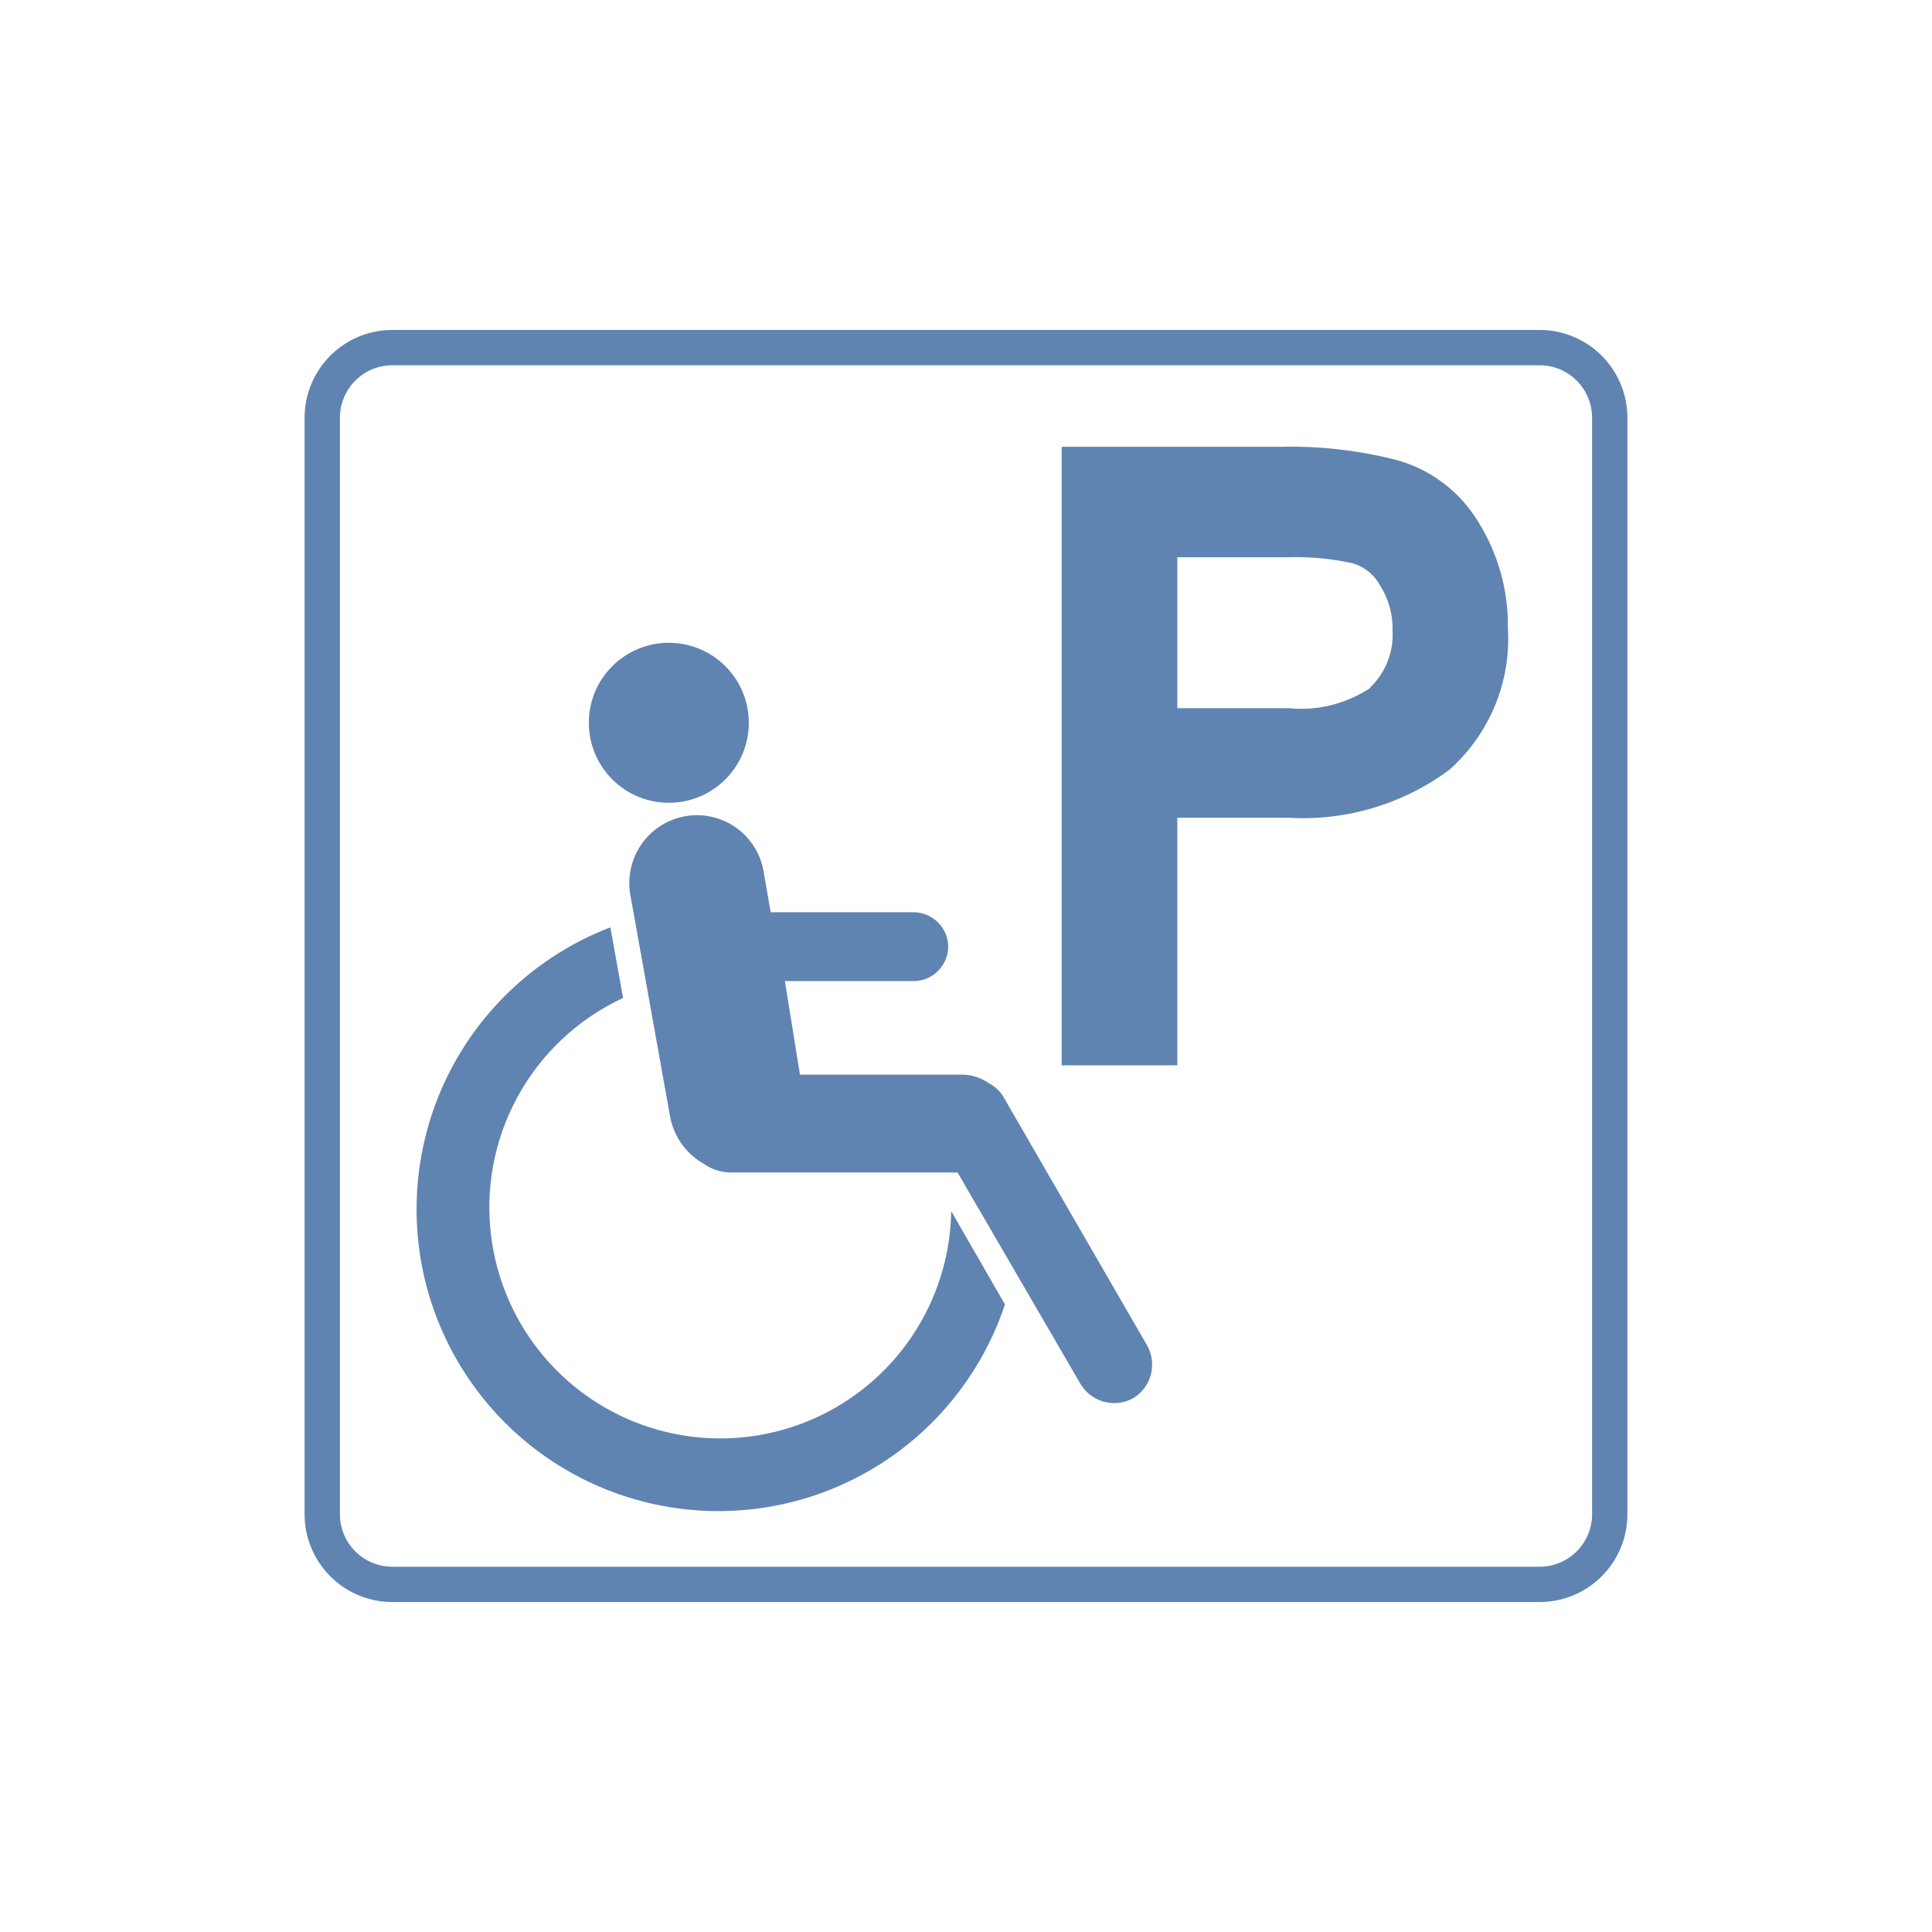
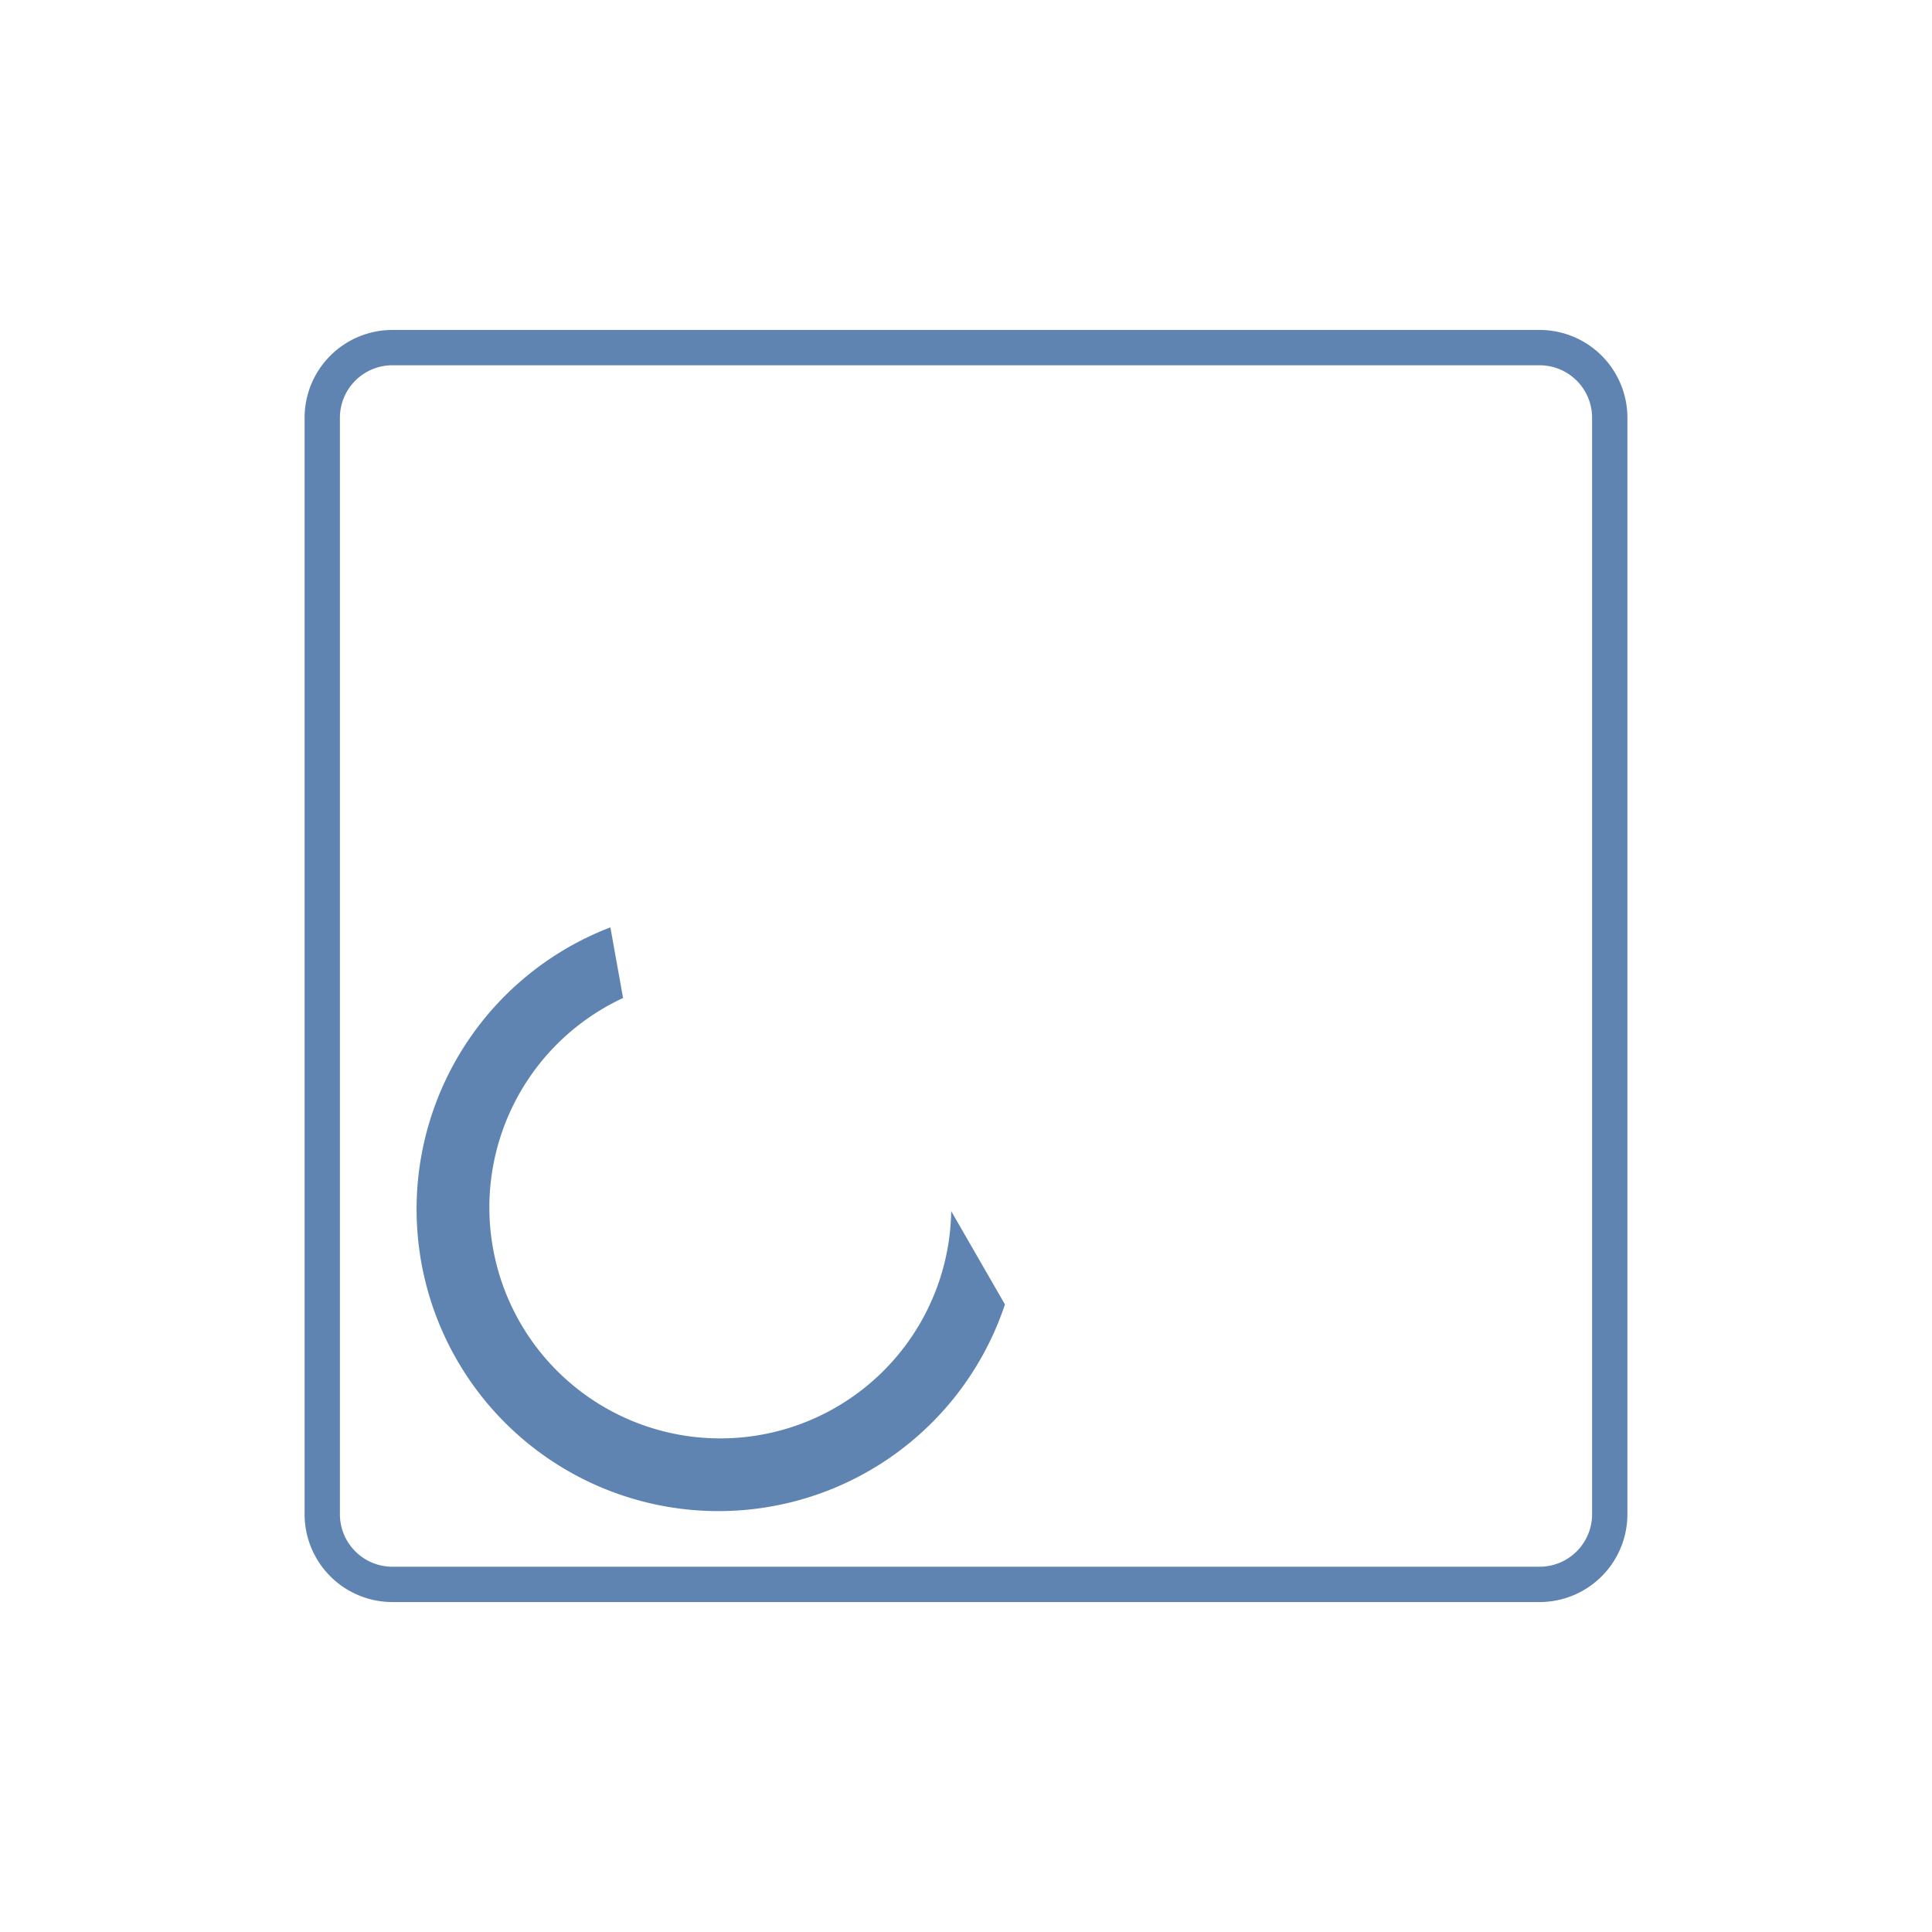
<svg xmlns="http://www.w3.org/2000/svg" id="Layer_1" data-name="Layer 1" viewBox="0 0 64 64">
  <defs>
    <style>.cls-1{fill:#5f84b2;}</style>
  </defs>
  <path class="cls-1" d="M51,10.93H13a2.91,2.91,0,0,0-2.91,2.91V50.16A2.91,2.91,0,0,0,13,53.07H51a2.91,2.91,0,0,0,2.91-2.91V13.84A2.91,2.91,0,0,0,51,10.93Zm1.74,39.23A1.74,1.74,0,0,1,51,51.9H13a1.74,1.74,0,0,1-1.74-1.74V13.84A1.74,1.74,0,0,1,13,12.1H51a1.74,1.74,0,0,1,1.74,1.74Z" />
-   <path class="cls-1" d="M49,17.34a4.59,4.59,0,0,0-2.73-2.1,14.17,14.17,0,0,0-3.8-.44H35.17V35.29H39v-8.2h3.69A8.15,8.15,0,0,0,48,25.51a5.8,5.8,0,0,0,1.95-4.71A6.44,6.44,0,0,0,49,17.34Zm-3.61,5.45a4.15,4.15,0,0,1-2.7.67H39v-5h3.67a8.76,8.76,0,0,1,2.14.2,1.53,1.53,0,0,1,.91.74,2.66,2.66,0,0,1,.41,1.5A2.41,2.41,0,0,1,45.37,22.79Z" />
-   <circle class="cls-1" cx="22.16" cy="23.95" r="2.65" transform="translate(-2.4 45.43) rotate(-88.41)" />
  <path class="cls-1" d="M33.29,43.21A10,10,0,1,1,20.22,30.72l.42,2.34a7.65,7.65,0,1,0,10.87,7.06Z" />
-   <path class="cls-1" d="M38,44.57l-4.74-8.2a1.2,1.2,0,0,0-.51-.49,1.52,1.52,0,0,0-.89-.28H26.5L26,32.5h4.27a1.15,1.15,0,0,0,1.14-1.14h0a1.15,1.15,0,0,0-1.14-1.14H25.53l-.24-1.38a2.24,2.24,0,0,0-2.6-1.8h0a2.25,2.25,0,0,0-1.81,2.6L22.2,37a2.27,2.27,0,0,0,1.11,1.55,1.59,1.59,0,0,0,.91.29h7.5l4.07,7a1.3,1.3,0,0,0,1.76.47h0A1.3,1.3,0,0,0,38,44.57Z" />
</svg>